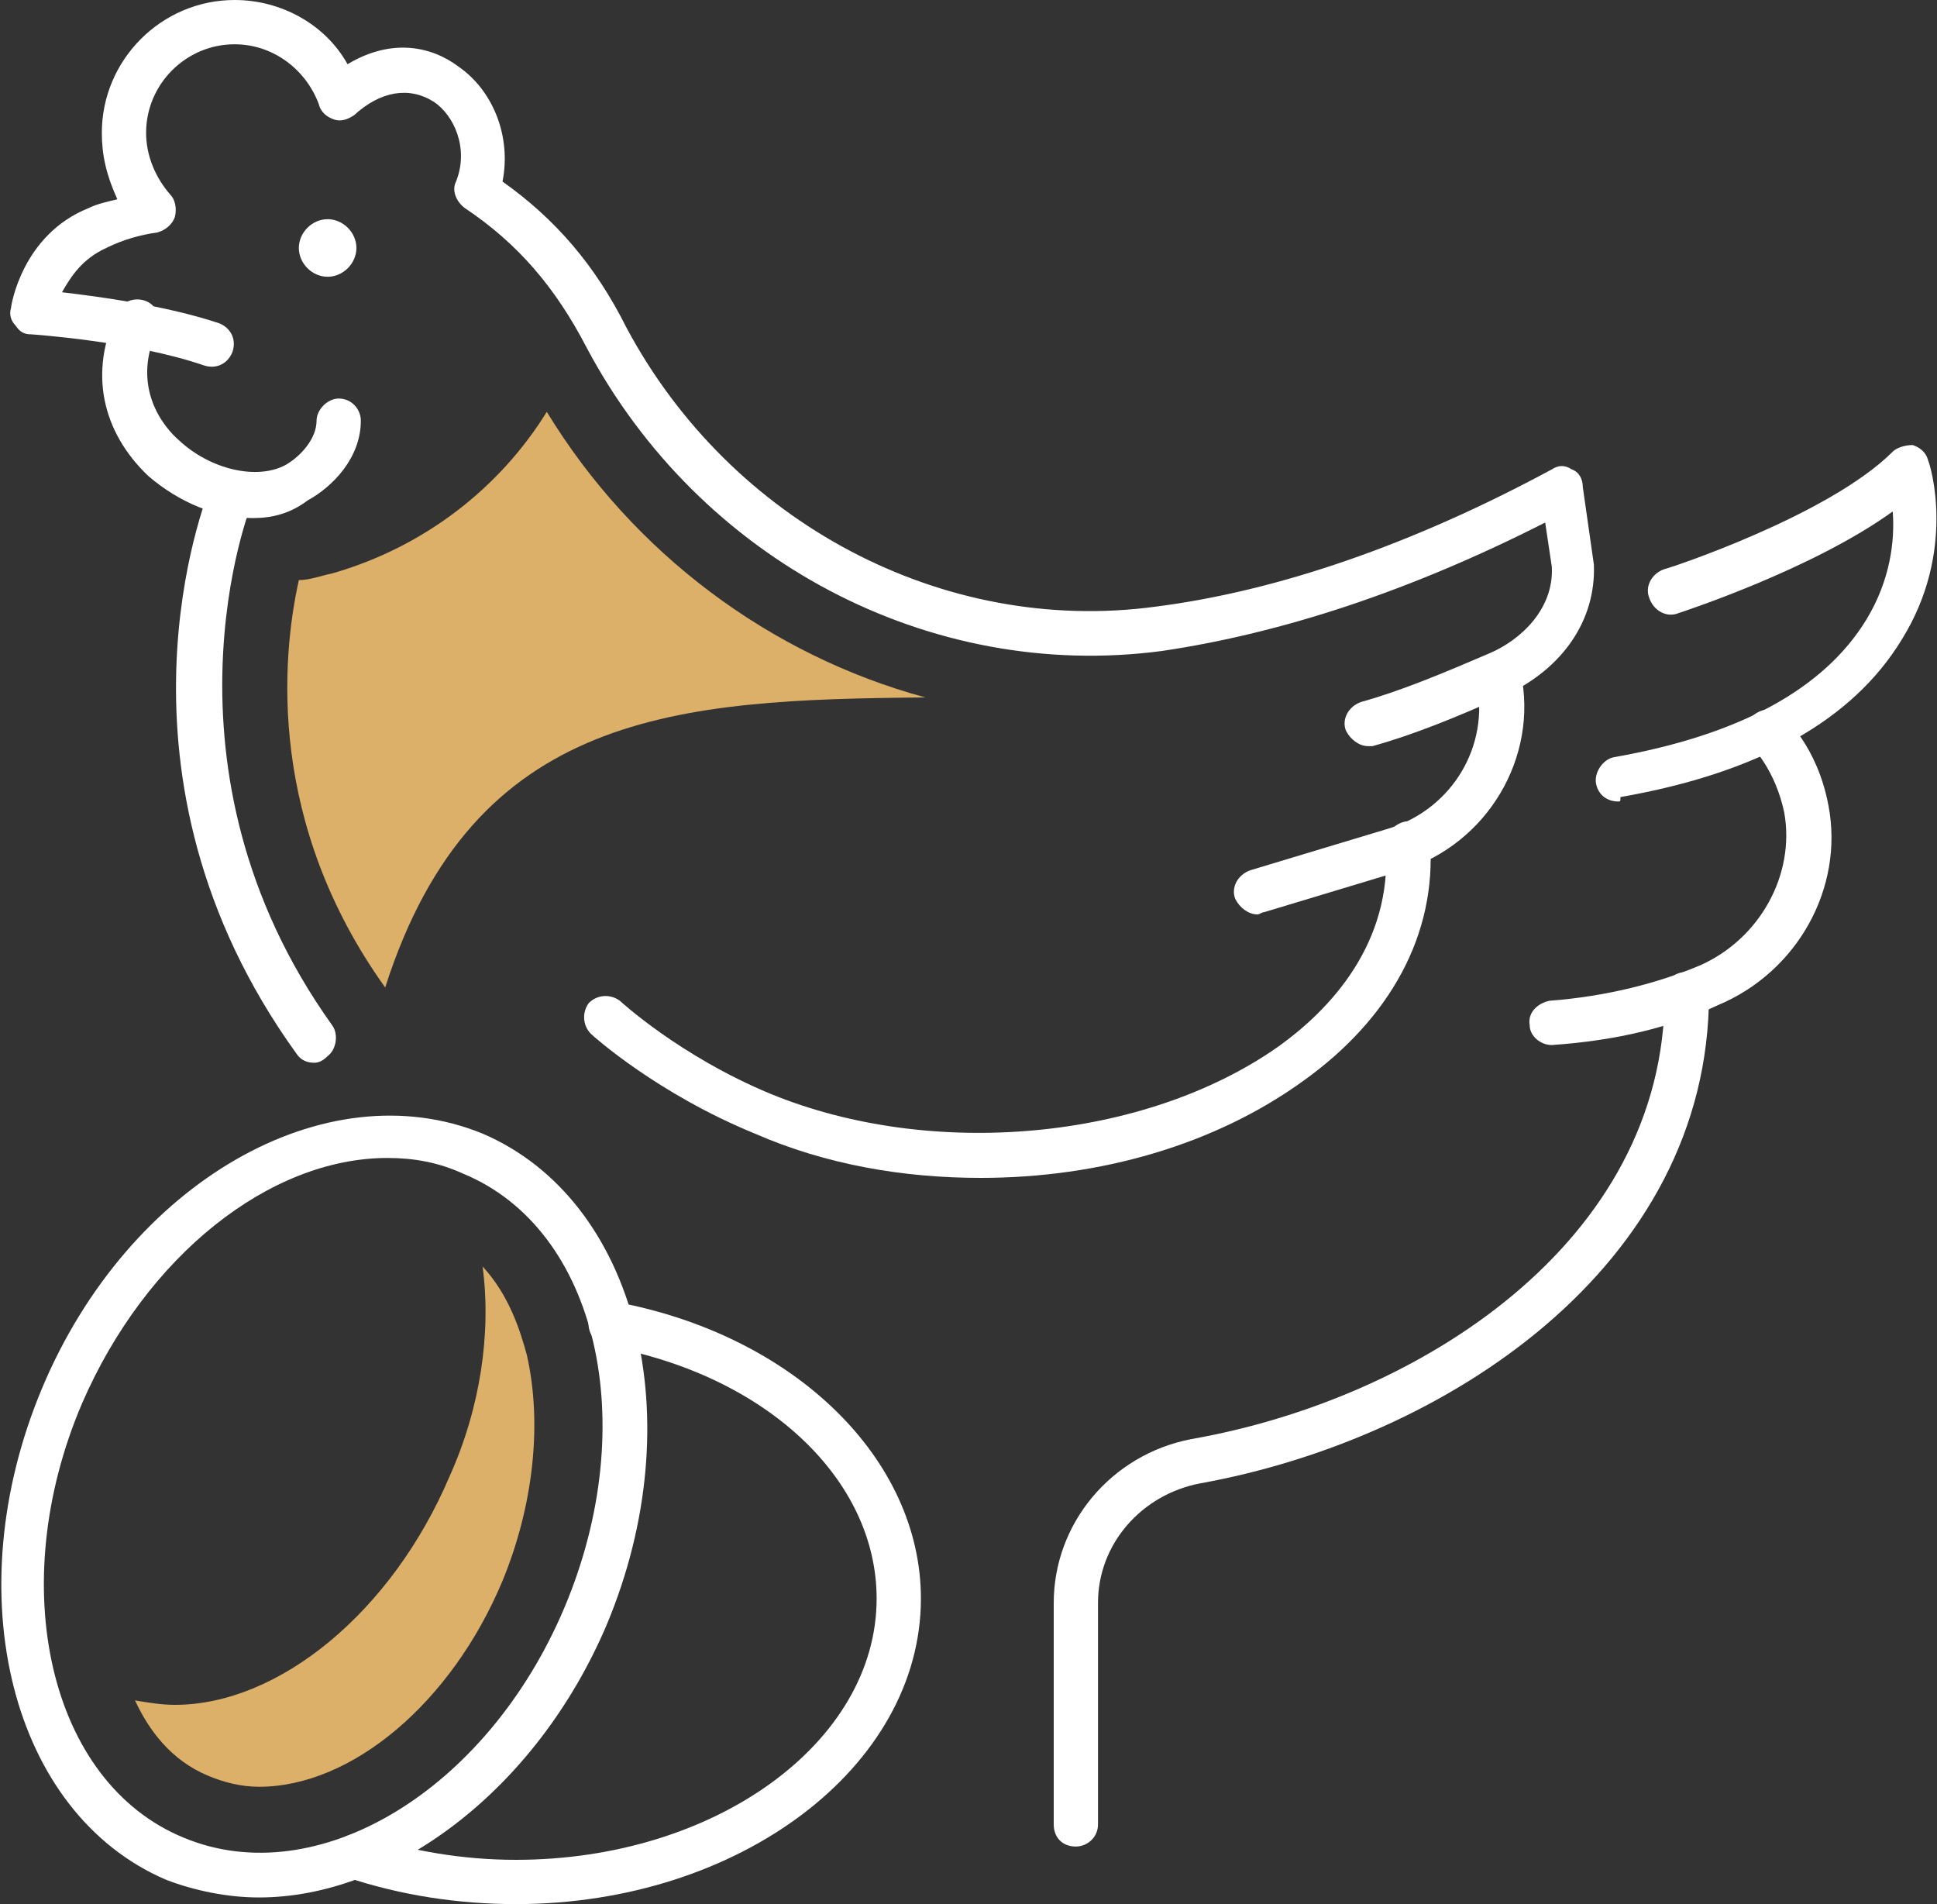
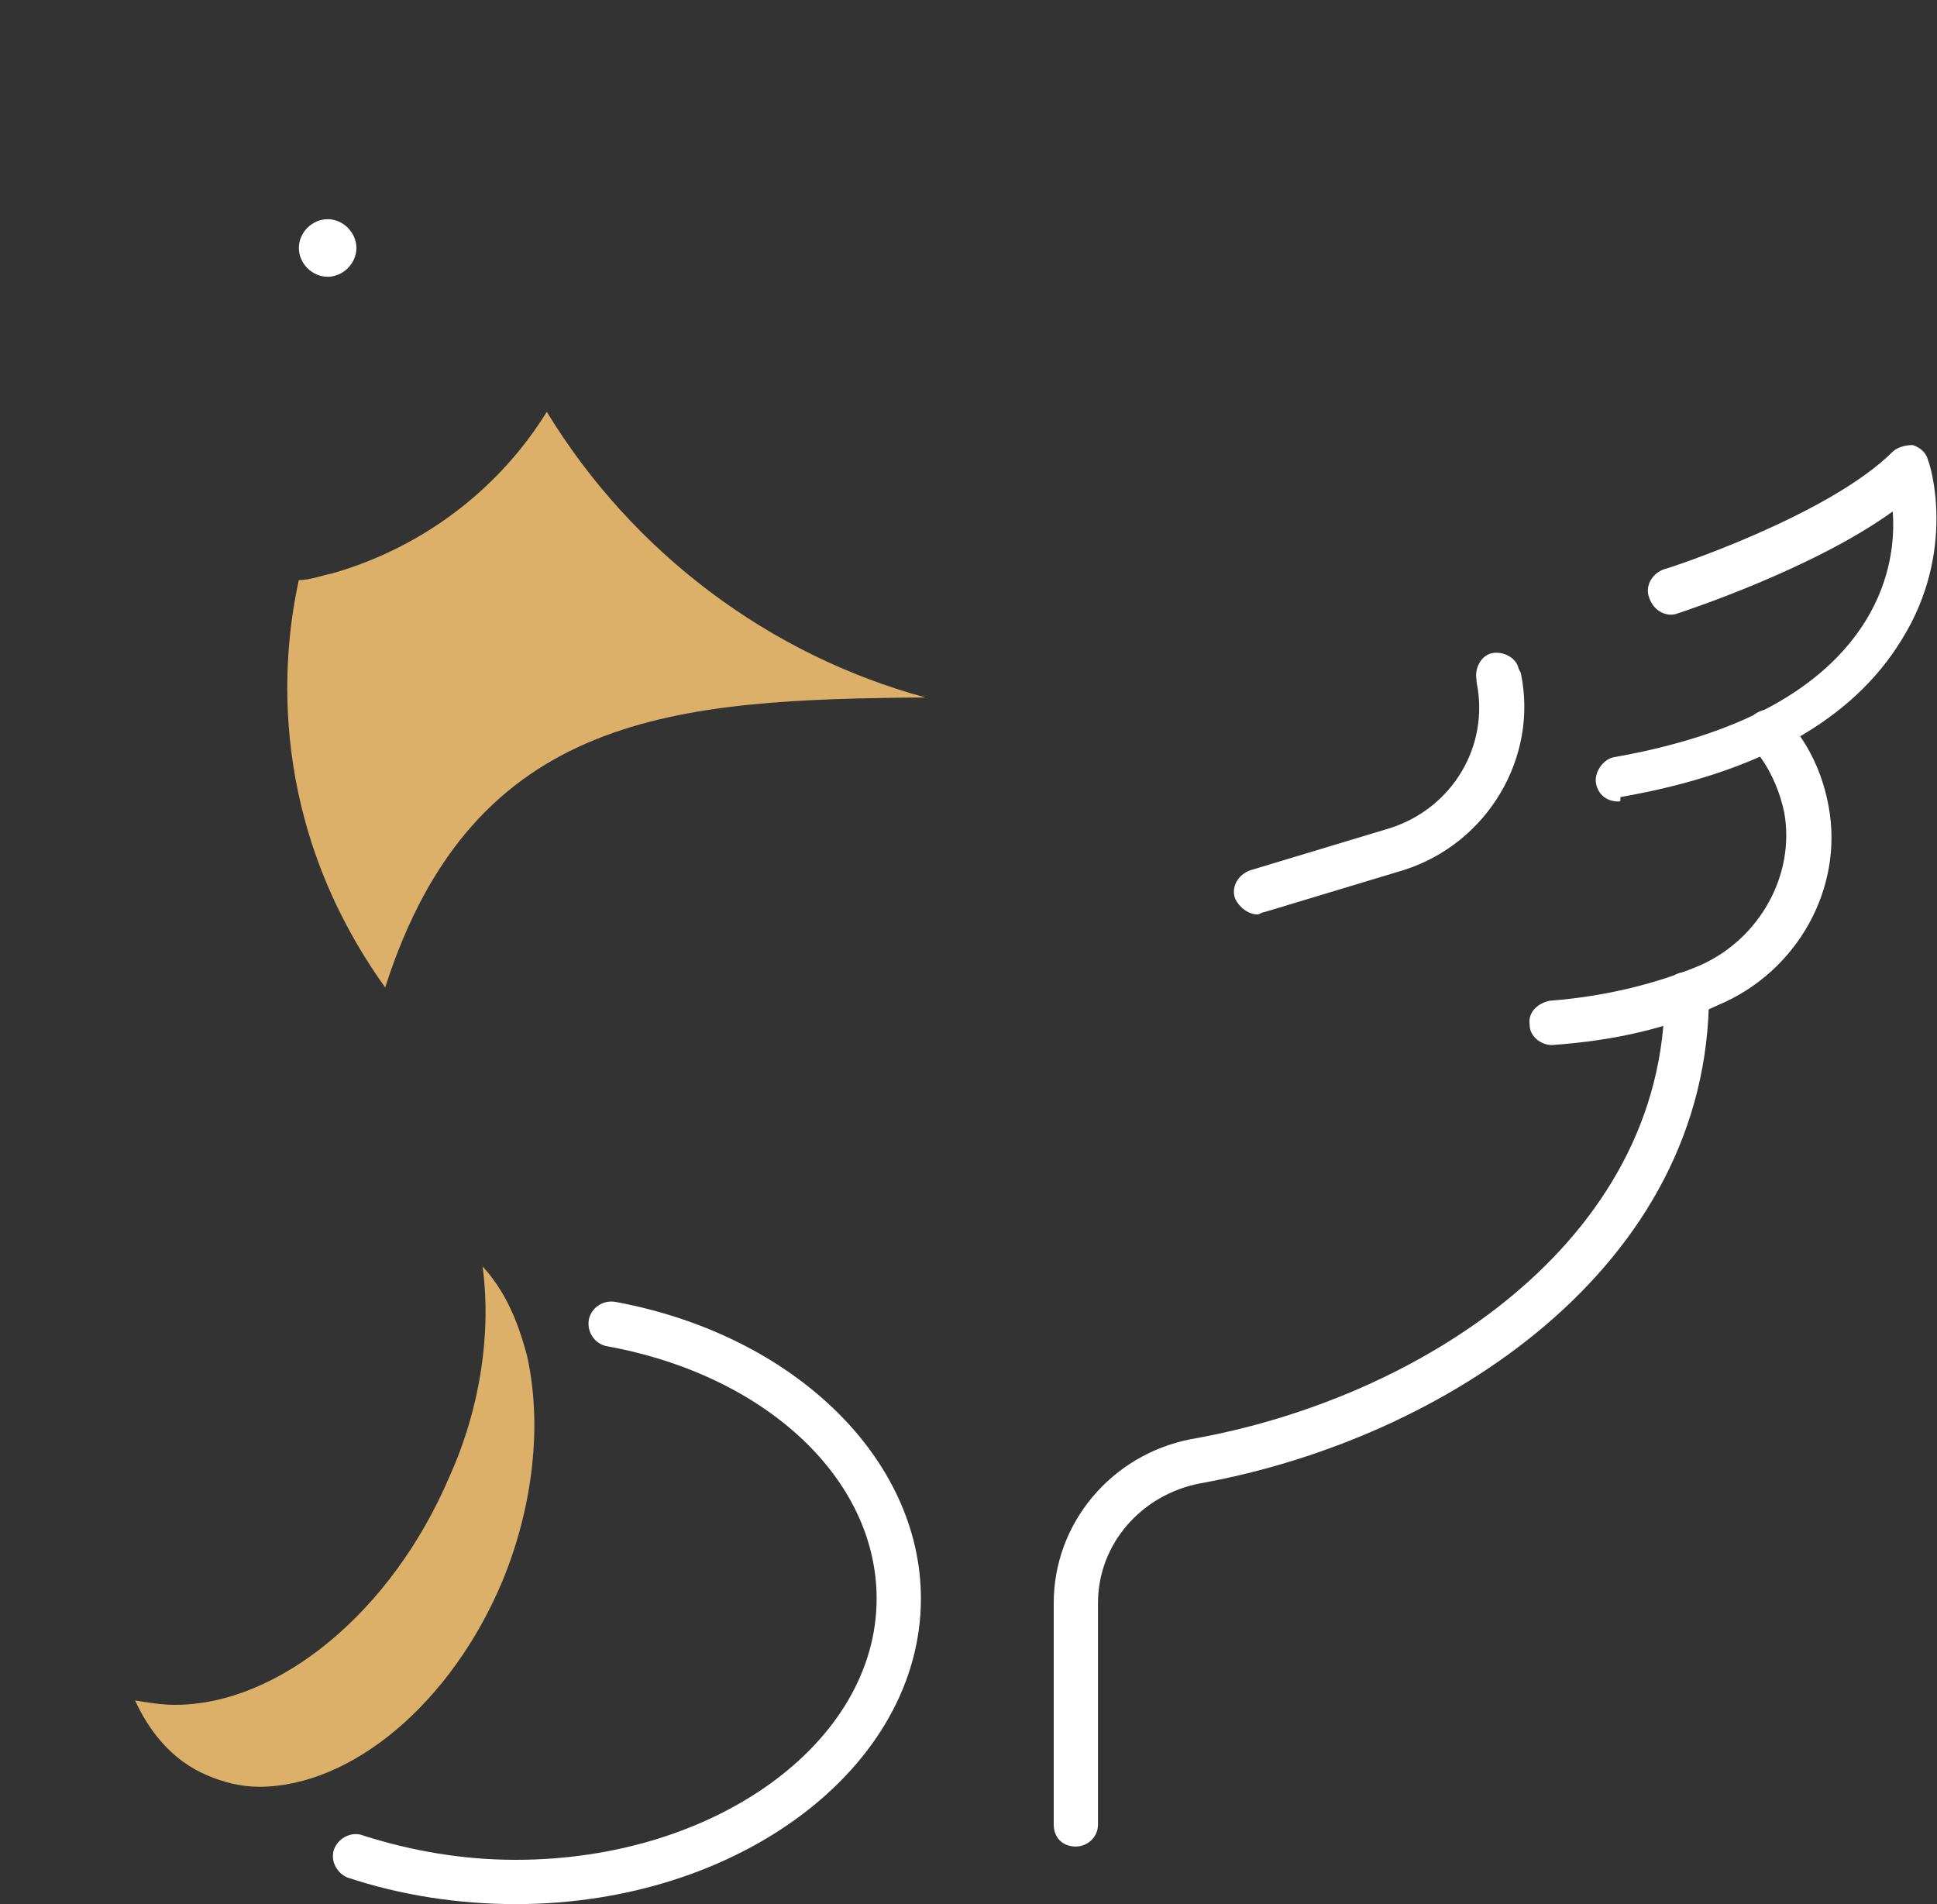
<svg xmlns="http://www.w3.org/2000/svg" version="1.1" id="Layer_1" x="0px" y="0px" viewBox="0 0 87.5 86" style="enable-background:new 0 0 87.5 86;" xml:space="preserve">
  <rect x="0" y="0" width="87.5" height="86" fill="#333333" stroke="none" />
  <style type="text/css">
	.st0{fill:#DCB069;}
	.st1{fill:#FFFFFF;}
</style>
  <g>
    <g>
      <g id="XMLID_00000087382803696364455130000000238861827611357572_">
        <path id="XMLID_00000052821998121481670830000000899836288275060133_" class="st0" d="M9.4,80.2c0.7,0.3,1.5,0.5,2.3,0.5     c4.2,0,8.7-3.8,11-9.3c1.4-3.4,1.8-7.1,1.1-10.2c-0.3-1.1-0.8-2.7-2-4c0.4,3-0.1,6.4-1.5,9.5C17.7,72.8,12.6,77,7.9,77     c-0.6,0-1.2-0.1-1.8-0.2C6.7,78.1,7.7,79.5,9.4,80.2z" />
      </g>
      <g id="XMLID_00000170966426881386183080000013405873833345687695_">
        <path id="XMLID_00000084494876698046360580000017205975613186950315_" class="st0" d="M24.7,18.6c-2.1,3.4-5.5,6.1-9.7,7.3     c-0.5,0.1-1,0.3-1.5,0.3c-0.8,3.6-1.4,11,3.9,18.4c4-12.5,13.2-13,24.4-13.1C34.8,29.6,28.6,25,24.7,18.6z" />
      </g>
    </g>
    <g id="XMLID_00000101081368627629435860000001830725884151133116_">
      <g id="XMLID_00000088845567645673775020000004522120318777969324_">
        <g id="XMLID_00000096742682503158981180000013191039966268571280_">
-           <path id="XMLID_00000018958274415722343070000001728284130113163168_" class="st1" d="M11.7,85.7c-1.4,0-2.9-0.3-4.2-0.8      c-7-3-9.5-12.9-5.6-22.2c3.9-9.3,12.8-14.4,19.9-11.5c7,3,9.5,12.9,5.6,22.2l0,0C24.2,80.9,17.7,85.7,11.7,85.7z M17.5,52.3      c-5.3,0-10.9,4.4-13.8,11.1C0.2,71.6,2.2,80.5,8.3,83c6,2.5,13.7-2.1,17.2-10.4l0,0c3.5-8.3,1.5-17.1-4.6-19.6      C19.8,52.5,18.7,52.3,17.5,52.3z" />
-         </g>
+           </g>
        <g id="XMLID_00000138557789157944683900000014146025969271493810_">
          <path id="XMLID_00000125595978380852228600000006978241289473821847_" class="st1" d="M23.3,86c-2.6,0-5.2-0.4-7.6-1.2      c-0.5-0.2-0.8-0.8-0.6-1.3c0.2-0.5,0.8-0.8,1.3-0.6c2.2,0.7,4.5,1.1,6.9,1.1c9,0,16.3-5.3,16.3-11.8c0-5.4-5-10.1-12.2-11.4      c-0.5-0.1-0.9-0.6-0.8-1.2c0.1-0.5,0.6-0.9,1.2-0.8c8.1,1.5,13.8,7.1,13.8,13.4C41.6,79.8,33.4,86,23.3,86z" />
        </g>
      </g>
      <g id="XMLID_00000096769871074180027950000001811764788897180055_">
        <path id="XMLID_00000018941770725333422560000015713317181604228541_" class="st1" d="M14.8,12.5c-0.7,0-1.3-0.6-1.3-1.3     c0-0.7,0.6-1.3,1.3-1.3c0.7,0,1.3,0.6,1.3,1.3C16.1,11.9,15.5,12.5,14.8,12.5z" />
        <path id="XMLID_00000153698154898538527870000010568816499128048028_" class="st1" d="M14.8,10.5c-0.4,0-0.7,0.3-0.7,0.7     c0,0.4,0.3,0.7,0.7,0.7c0.4,0,0.7-0.3,0.7-0.7C15.5,10.8,15.2,10.5,14.8,10.5z" />
        <g id="XMLID_00000129897154289740392670000010464840621453562785_">
-           <path id="XMLID_00000173131760055385345190000000147346204564831396_" class="st1" d="M14.2,48c-0.3,0-0.6-0.1-0.8-0.4      C4.3,35,9.3,22.5,9.5,22c0.2-0.5,0.8-0.8,1.3-0.6c0.5,0.2,0.8,0.8,0.6,1.3c-0.1,0.1-4.7,12,3.6,23.6c0.3,0.4,0.2,1.1-0.2,1.4      C14.6,47.9,14.4,48,14.2,48z" />
-         </g>
+           </g>
        <g id="XMLID_00000018213146365086635260000000169807658570556600_">
-           <path id="XMLID_00000068643342796507780890000004610933407016488843_" class="st1" d="M11.4,23.4c-1.6,0-3.3-0.7-4.7-1.9      c-2.1-2-2.7-4.7-1.4-7.4c0.2-0.5,0.8-0.7,1.3-0.5c0.5,0.2,0.7,0.8,0.5,1.3c-1.2,2.6,0.3,4.4,1,5c1.4,1.3,3.5,1.8,4.8,1.1      c0.7-0.4,1.4-1.2,1.4-2c0-0.5,0.5-1,1-1c0,0,0,0,0,0c0.6,0,1,0.5,1,1c0,1.7-1.3,3-2.4,3.6C13.1,23.2,12.3,23.4,11.4,23.4z" />
-         </g>
+           </g>
        <g id="XMLID_00000032619729573237305150000013613512265979498902_">
          <path id="XMLID_00000170270596103822518500000016074744388703735710_" class="st1" d="M48.6,83.4c-0.6,0-1-0.4-1-1v-10      c0-3.6,2.6-6.7,6.2-7.4c10.3-1.8,21.4-8.9,21.4-20.1c0-0.6,0.4-1,1-1s1,0.4,1,1c0,12.3-11.9,20.1-23,22.1      c-2.6,0.5-4.6,2.7-4.6,5.4v10C49.6,83,49.1,83.4,48.6,83.4z" />
        </g>
        <g id="XMLID_00000028286343480573262030000015774382191102034068_">
-           <path id="XMLID_00000051341323742722761490000001299664203711789727_" class="st1" d="M44.3,53.2c-3.5,0-7-0.6-10.2-2      c-4.4-1.8-7.3-4.4-7.4-4.5c-0.4-0.4-0.4-1-0.1-1.4c0.4-0.4,1-0.4,1.4-0.1c0,0,2.7,2.5,6.8,4.2c7.3,3,16.9,2.1,22.9-2.1      c2.4-1.7,5.2-4.7,4.9-9.1c0-0.6,0.4-1,0.9-1.1c0.5,0,1,0.4,1.1,0.9c0.3,4.2-1.8,8-5.7,10.8C54.9,51.7,49.7,53.2,44.3,53.2z" />
-         </g>
+           </g>
        <g id="XMLID_00000146486535375866339910000008116586773952686235_">
-           <path id="XMLID_00000083069796648372644200000004475608407437529004_" class="st1" d="M61.8,33.7c-0.4,0-0.8-0.3-1-0.7      c-0.2-0.5,0.1-1.1,0.7-1.3c1.8-0.5,3.7-1.3,5.8-2.2c1.4-0.6,2.9-2,2.8-3.9l-0.3-2c-6.1,3.1-11.9,5-17.3,5.8      c-10.5,1.4-20.9-4.1-26-13.7C25.1,13,23.4,11,21,9.4c-0.4-0.3-0.6-0.8-0.4-1.2c0.6-1.5-0.1-3-1-3.6c-1.1-0.7-2.4-0.5-3.6,0.6      c-0.3,0.2-0.6,0.3-0.9,0.2c-0.3-0.1-0.6-0.3-0.7-0.7C13.8,3.1,12.3,2,10.6,2c-2.2,0-4,1.8-4,4c0,1,0.4,2,1.1,2.8      C7.9,9,8,9.4,7.9,9.8c-0.1,0.3-0.4,0.6-0.8,0.7c-0.7,0.1-1.5,0.3-2.3,0.7c-1.1,0.5-1.6,1.3-2,2c1.7,0.2,4.7,0.6,7.1,1.4      c0.5,0.2,0.8,0.7,0.6,1.3c-0.2,0.5-0.7,0.8-1.3,0.6c-3.2-1.1-7.8-1.4-7.8-1.4c-0.3,0-0.5-0.1-0.7-0.4c-0.2-0.2-0.3-0.5-0.2-0.8      c0-0.1,0.5-3.3,3.5-4.5c0.4-0.2,0.9-0.3,1.3-0.4C4.8,7.9,4.6,7,4.6,6c0-3.3,2.7-6,6-6c2.1,0,4.1,1.1,5.1,2.9      c2-1.2,3.8-0.8,5,0.1c1.6,1.1,2.4,3.2,2,5.2c2.4,1.7,4.2,3.8,5.6,6.6c4.7,8.8,14.3,13.9,23.9,12.6c5.5-0.7,11.6-2.8,17.9-6.2      c0.3-0.2,0.6-0.2,0.9,0c0.3,0.1,0.5,0.4,0.5,0.8l0.5,3.5c0.1,2.5-1.4,4.7-4,5.9c-2.2,1-4.2,1.8-6,2.3      C62,33.7,61.9,33.7,61.8,33.7z" />
-         </g>
+           </g>
        <g id="XMLID_00000177484118668337484210000014695441278173875384_">
          <path id="XMLID_00000176740698385128785360000009088807713901293184_" class="st1" d="M56.8,41.3c-0.4,0-0.8-0.3-1-0.7      c-0.2-0.5,0.1-1.1,0.7-1.3l6.3-1.9c2.8-0.9,4.5-3.7,3.9-6.6l0-0.1c-0.1-0.5,0.2-1.1,0.7-1.2c0.5-0.1,1.1,0.2,1.2,0.7l0.1,0.2      c0.8,3.8-1.5,7.7-5.3,8.9l-6.3,1.9C57,41.2,56.9,41.3,56.8,41.3z" />
        </g>
        <g id="XMLID_00000177460484355752737690000011216226817761884087_">
          <path id="XMLID_00000128455658100739446780000011799374366590856878_" class="st1" d="M73.1,36.2c-0.5,0-0.9-0.3-1-0.8      c-0.1-0.5,0.3-1.1,0.8-1.2c5.7-1,9.5-3.1,11.4-6.2c1.1-1.8,1.3-3.6,1.2-4.9c-3.6,2.6-9.4,4.5-9.7,4.6c-0.5,0.2-1.1-0.1-1.3-0.7      c-0.2-0.5,0.1-1.1,0.7-1.3c0.1,0,7.4-2.4,10.3-5.3c0.2-0.2,0.6-0.3,0.9-0.3c0.3,0.1,0.6,0.3,0.7,0.7c0.1,0.2,1.3,4.1-1.2,8.1      c-2.2,3.6-6.4,6-12.7,7.1C73.2,36.2,73.2,36.2,73.1,36.2z" />
        </g>
        <g id="XMLID_00000163045806157250921180000014190805185589193896_">
          <path id="XMLID_00000011032575441128651260000015852643728448703642_" class="st1" d="M70.1,47.2c-0.5,0-1-0.4-1-0.9      c-0.1-0.6,0.4-1,0.9-1.1c2.6-0.2,4.9-0.8,6.8-1.6c2.7-1.2,4.3-4.1,3.8-6.9c-0.4-1.9-1.4-2.9-1.4-2.9c-0.4-0.4-0.5-1-0.1-1.4      c0.4-0.4,1-0.5,1.4-0.1c0.1,0.1,1.6,1.4,2.1,4.1c0.7,3.7-1.4,7.5-5,9C75.5,46.4,73,47,70.1,47.2C70.1,47.2,70.1,47.2,70.1,47.2z      " />
        </g>
      </g>
    </g>
  </g>
</svg>